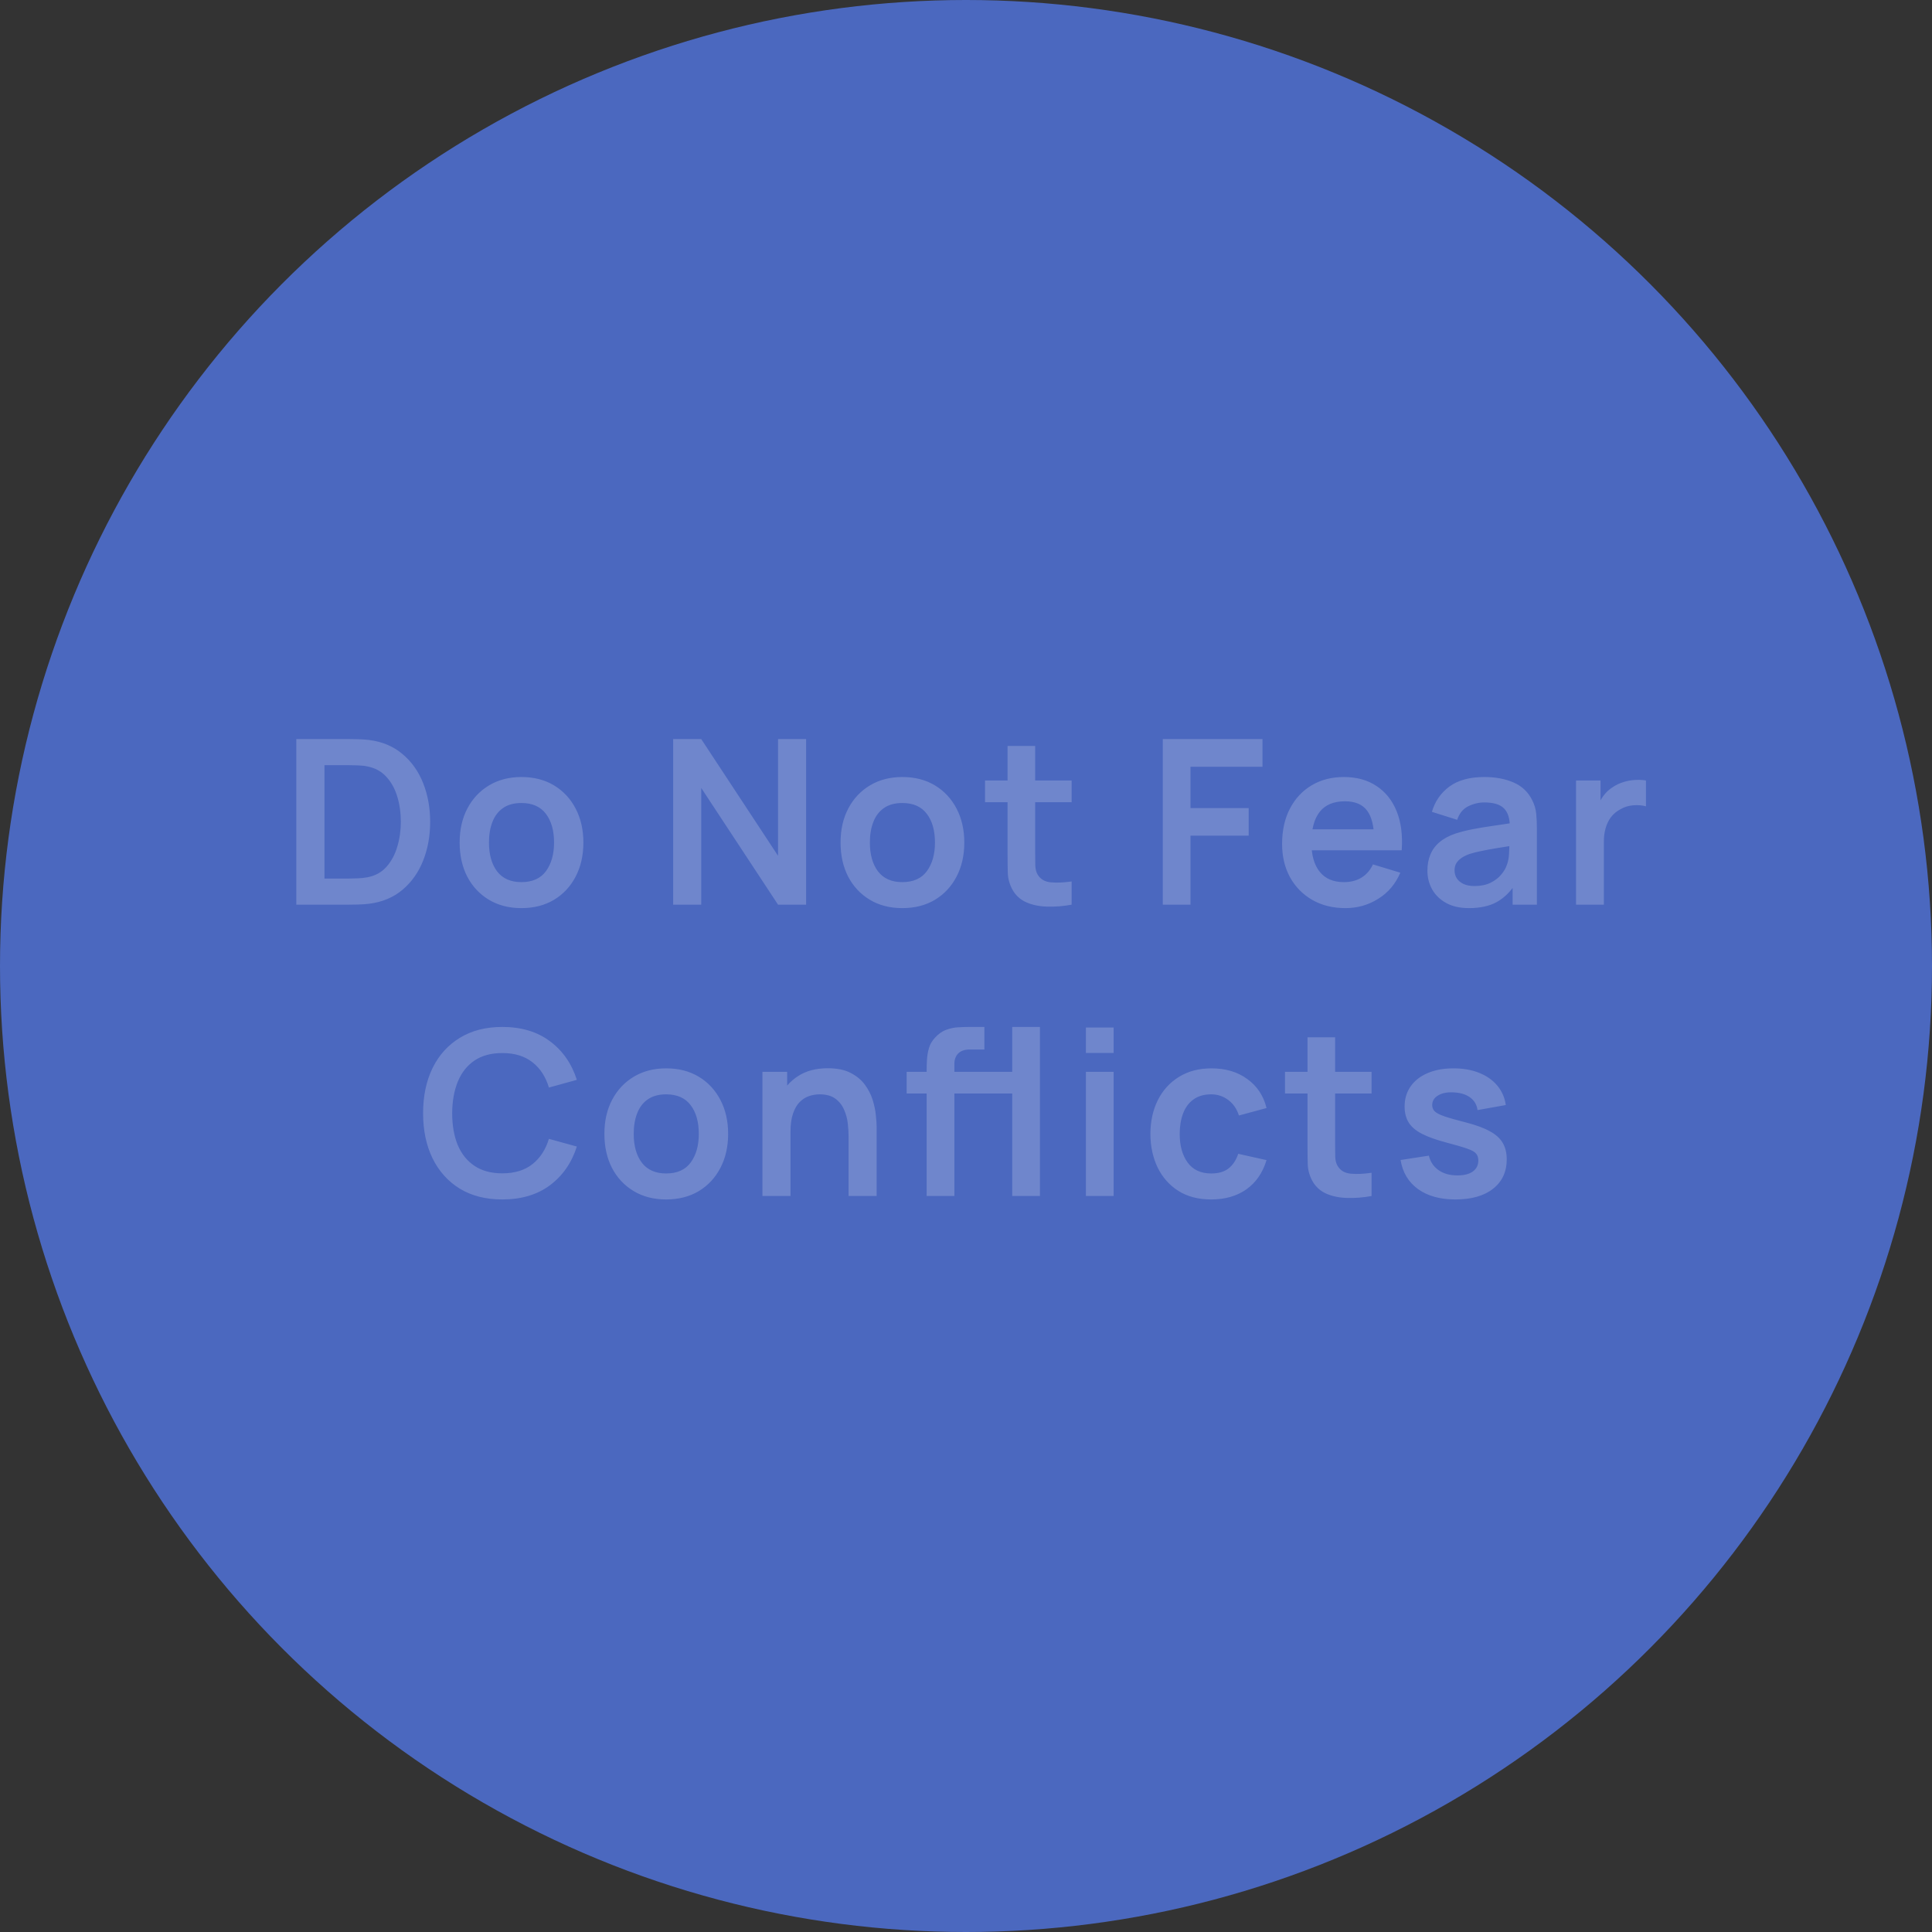
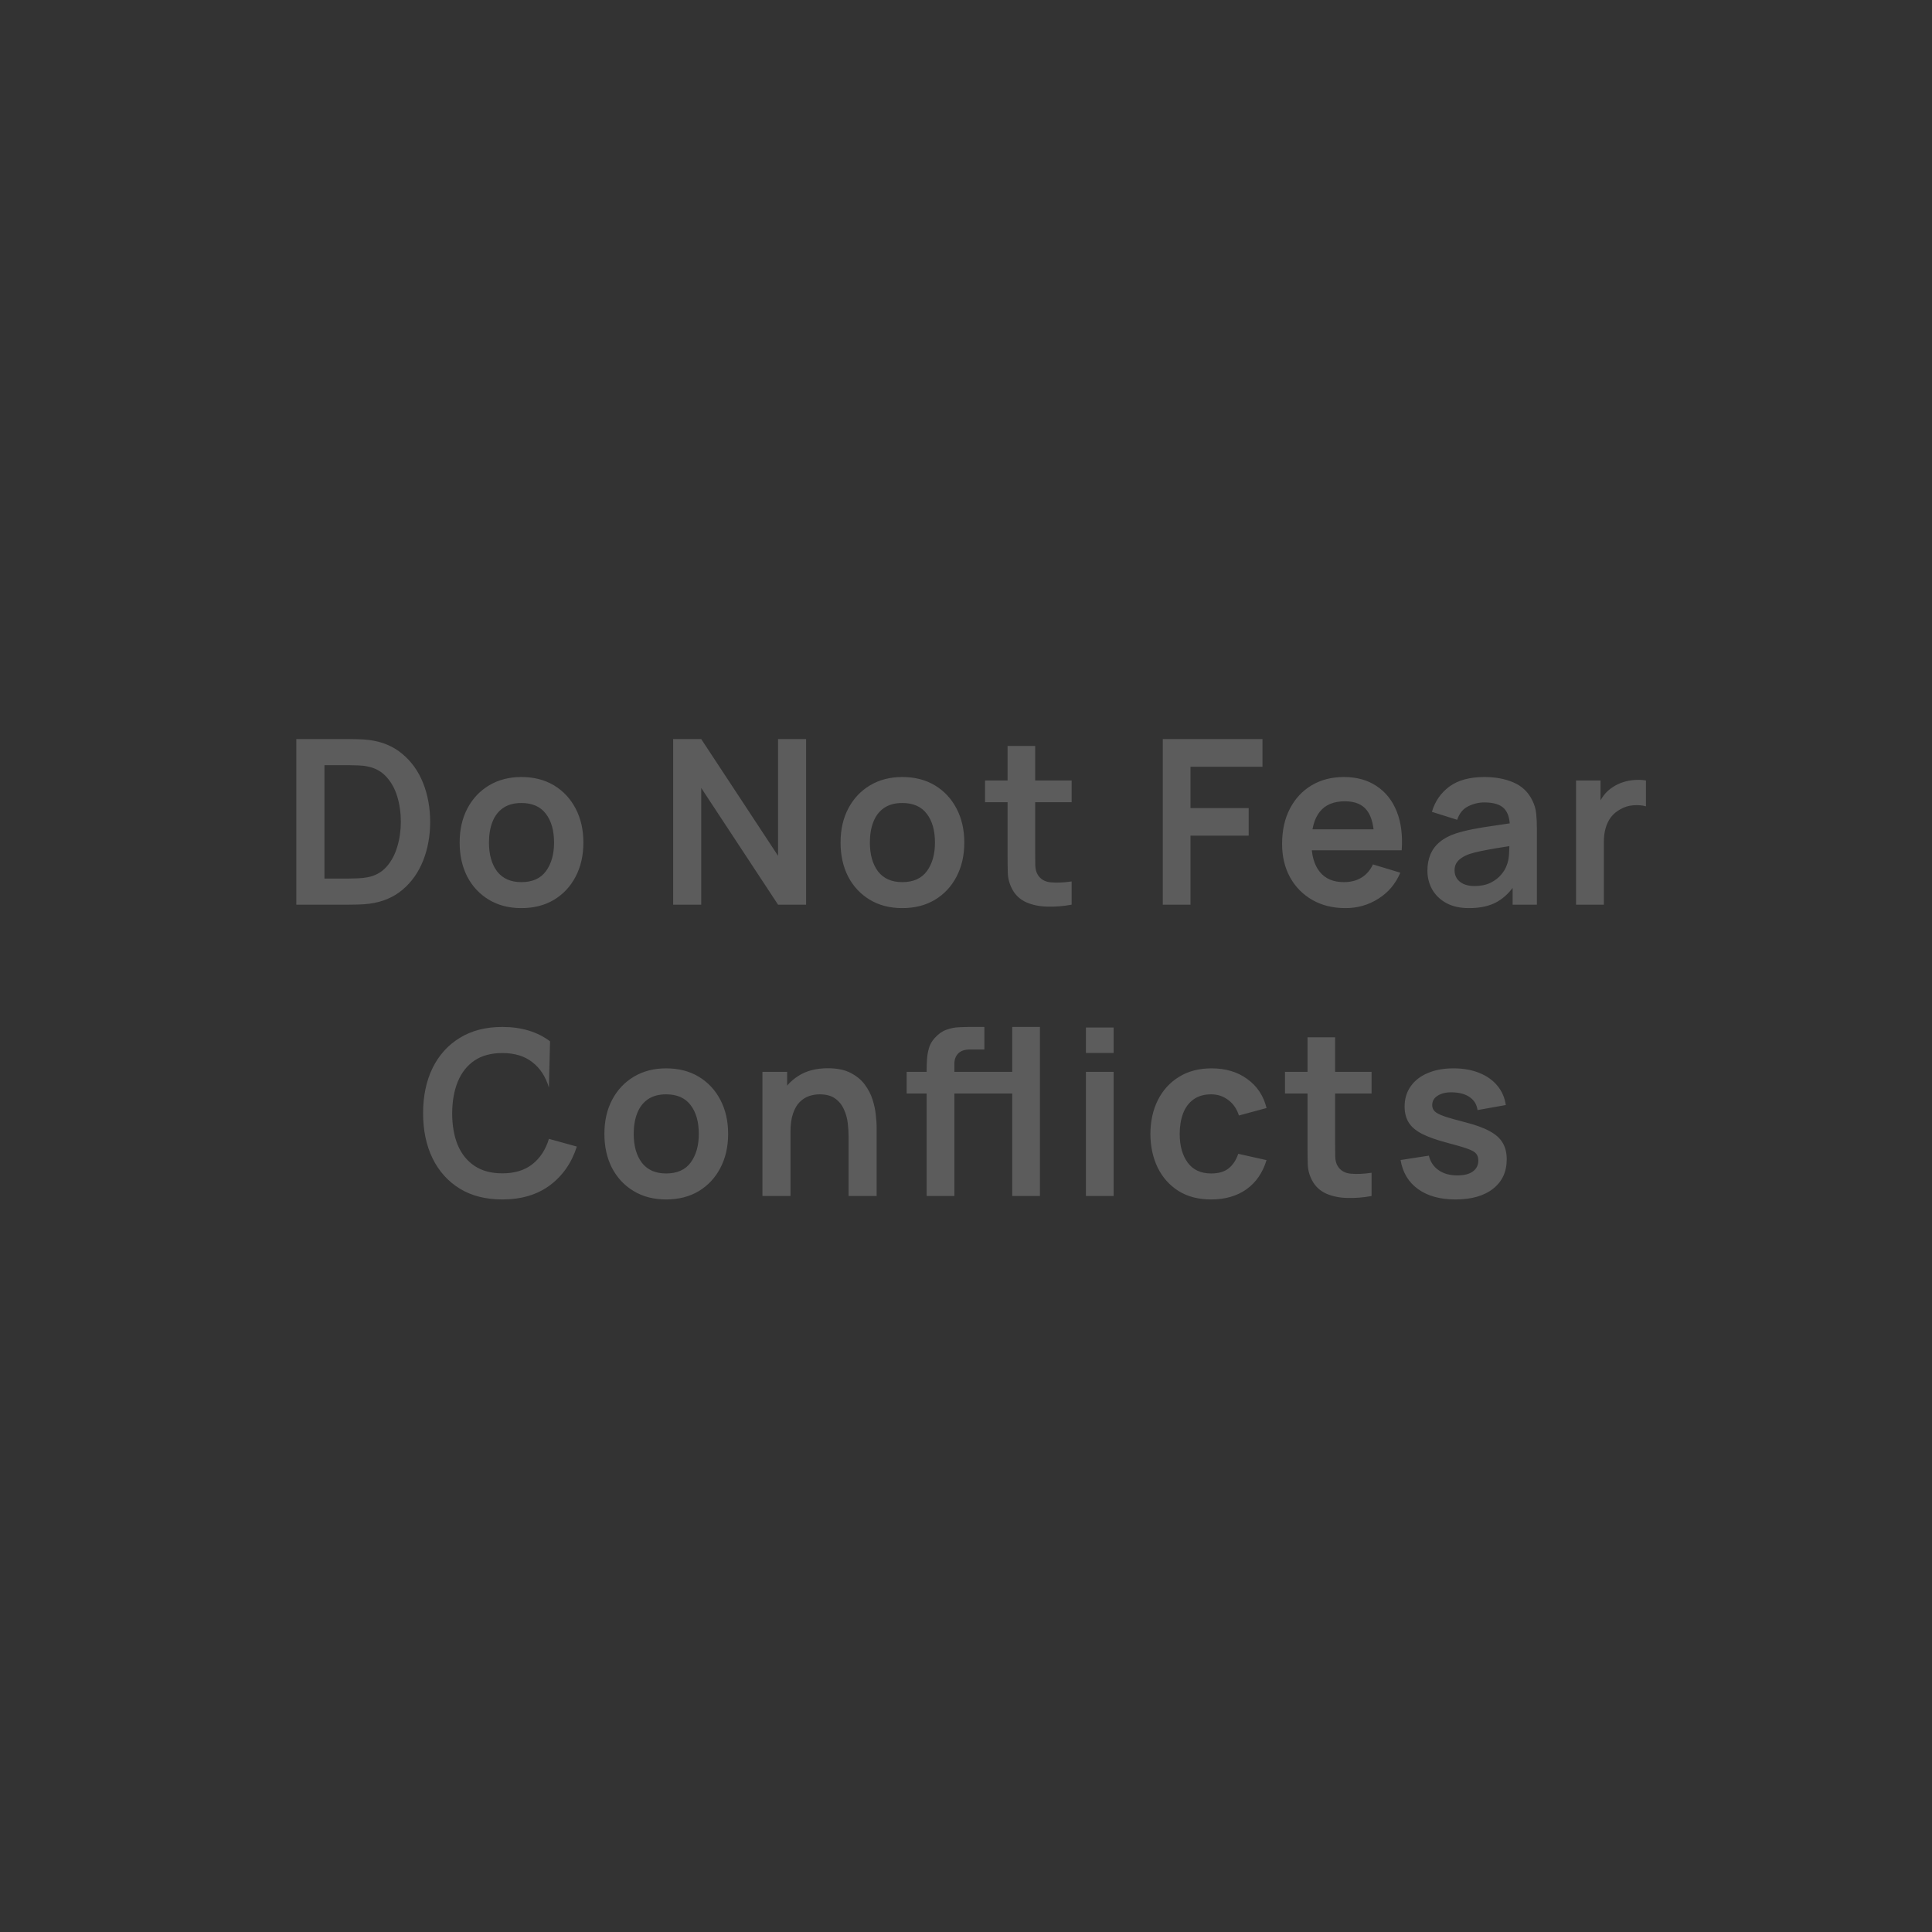
<svg xmlns="http://www.w3.org/2000/svg" width="126" height="126" viewBox="0 0 126 126" fill="none">
  <rect x="0" y="0" width="126" height="126" fill="#333333" stroke="none" />
-   <circle cx="63" cy="63" r="63" fill="#4B68BF" />
-   <path opacity="0.2" d="M19.324 59V48.2H22.766C22.856 48.2 23.034 48.203 23.299 48.208C23.569 48.212 23.829 48.23 24.079 48.26C24.934 48.37 25.656 48.675 26.246 49.175C26.841 49.67 27.291 50.303 27.596 51.072C27.901 51.843 28.054 52.685 28.054 53.6C28.054 54.515 27.901 55.358 27.596 56.127C27.291 56.898 26.841 57.532 26.246 58.032C25.656 58.528 24.934 58.83 24.079 58.94C23.834 58.97 23.576 58.987 23.306 58.992C23.036 58.998 22.856 59 22.766 59H19.324ZM21.161 57.297H22.766C22.916 57.297 23.106 57.292 23.336 57.282C23.571 57.273 23.779 57.25 23.959 57.215C24.469 57.12 24.884 56.892 25.204 56.532C25.524 56.172 25.759 55.735 25.909 55.22C26.064 54.705 26.141 54.165 26.141 53.6C26.141 53.015 26.064 52.465 25.909 51.95C25.754 51.435 25.514 51.002 25.189 50.653C24.869 50.303 24.459 50.08 23.959 49.985C23.779 49.945 23.571 49.922 23.336 49.917C23.106 49.907 22.916 49.903 22.766 49.903H21.161V57.297ZM34.004 59.225C33.194 59.225 32.487 59.042 31.882 58.678C31.277 58.312 30.807 57.81 30.472 57.17C30.142 56.525 29.977 55.785 29.977 54.95C29.977 54.1 30.147 53.355 30.487 52.715C30.827 52.075 31.299 51.575 31.904 51.215C32.509 50.855 33.209 50.675 34.004 50.675C34.819 50.675 35.529 50.858 36.134 51.222C36.739 51.587 37.209 52.093 37.544 52.737C37.879 53.377 38.047 54.115 38.047 54.95C38.047 55.79 37.877 56.532 37.537 57.178C37.202 57.818 36.732 58.32 36.127 58.685C35.522 59.045 34.814 59.225 34.004 59.225ZM34.004 57.53C34.724 57.53 35.259 57.29 35.609 56.81C35.959 56.33 36.134 55.71 36.134 54.95C36.134 54.165 35.957 53.54 35.602 53.075C35.247 52.605 34.714 52.37 34.004 52.37C33.519 52.37 33.119 52.48 32.804 52.7C32.494 52.915 32.264 53.218 32.114 53.608C31.964 53.992 31.889 54.44 31.889 54.95C31.889 55.735 32.067 56.362 32.422 56.833C32.782 57.297 33.309 57.53 34.004 57.53ZM43.902 59V48.2H45.732L50.742 55.812V48.2H52.572V59H50.742L45.732 51.388V59H43.902ZM58.846 59.225C58.036 59.225 57.329 59.042 56.724 58.678C56.119 58.312 55.649 57.81 55.314 57.17C54.984 56.525 54.819 55.785 54.819 54.95C54.819 54.1 54.989 53.355 55.329 52.715C55.669 52.075 56.141 51.575 56.746 51.215C57.351 50.855 58.051 50.675 58.846 50.675C59.661 50.675 60.371 50.858 60.976 51.222C61.581 51.587 62.051 52.093 62.386 52.737C62.721 53.377 62.889 54.115 62.889 54.95C62.889 55.79 62.719 56.532 62.379 57.178C62.044 57.818 61.574 58.32 60.969 58.685C60.364 59.045 59.656 59.225 58.846 59.225ZM58.846 57.53C59.566 57.53 60.101 57.29 60.451 56.81C60.801 56.33 60.976 55.71 60.976 54.95C60.976 54.165 60.799 53.54 60.444 53.075C60.089 52.605 59.556 52.37 58.846 52.37C58.361 52.37 57.961 52.48 57.646 52.7C57.336 52.915 57.106 53.218 56.956 53.608C56.806 53.992 56.731 54.44 56.731 54.95C56.731 55.735 56.909 56.362 57.264 56.833C57.624 57.297 58.151 57.53 58.846 57.53ZM69.889 59C69.354 59.1 68.829 59.142 68.314 59.127C67.804 59.117 67.346 59.025 66.941 58.85C66.536 58.67 66.229 58.388 66.019 58.002C65.834 57.653 65.736 57.295 65.726 56.93C65.716 56.565 65.711 56.153 65.711 55.693V48.65H67.511V55.587C67.511 55.913 67.514 56.197 67.519 56.443C67.529 56.688 67.581 56.888 67.676 57.042C67.856 57.343 68.144 57.51 68.539 57.545C68.934 57.58 69.384 57.56 69.889 57.485V59ZM64.241 52.318V50.9H69.889V52.318H64.241ZM75.834 59V48.2H82.336V50.008H77.641V52.7H81.436V54.5H77.641V59H75.834ZM87.748 59.225C86.928 59.225 86.208 59.047 85.588 58.693C84.968 58.337 84.483 57.845 84.133 57.215C83.788 56.585 83.615 55.86 83.615 55.04C83.615 54.155 83.785 53.388 84.125 52.737C84.465 52.083 84.938 51.575 85.543 51.215C86.148 50.855 86.848 50.675 87.643 50.675C88.483 50.675 89.195 50.873 89.78 51.267C90.37 51.657 90.808 52.21 91.093 52.925C91.378 53.64 91.485 54.483 91.415 55.453H89.623V54.792C89.618 53.913 89.463 53.27 89.158 52.865C88.853 52.46 88.373 52.258 87.718 52.258C86.978 52.258 86.428 52.487 86.068 52.947C85.708 53.403 85.528 54.07 85.528 54.95C85.528 55.77 85.708 56.405 86.068 56.855C86.428 57.305 86.953 57.53 87.643 57.53C88.088 57.53 88.47 57.432 88.79 57.237C89.115 57.038 89.365 56.75 89.54 56.375L91.325 56.915C91.015 57.645 90.535 58.212 89.885 58.617C89.24 59.023 88.528 59.225 87.748 59.225ZM84.958 55.453V54.087H90.53V55.453H84.958ZM95.807 59.225C95.222 59.225 94.727 59.115 94.322 58.895C93.917 58.67 93.61 58.373 93.4 58.002C93.195 57.633 93.092 57.225 93.092 56.78C93.092 56.39 93.157 56.04 93.287 55.73C93.417 55.415 93.617 55.145 93.887 54.92C94.157 54.69 94.507 54.502 94.937 54.358C95.262 54.252 95.642 54.157 96.077 54.072C96.517 53.987 96.992 53.91 97.502 53.84C98.017 53.765 98.555 53.685 99.115 53.6L98.47 53.968C98.475 53.407 98.35 52.995 98.095 52.73C97.84 52.465 97.41 52.333 96.805 52.333C96.44 52.333 96.087 52.417 95.747 52.587C95.407 52.758 95.17 53.05 95.035 53.465L93.385 52.947C93.585 52.263 93.965 51.712 94.525 51.297C95.09 50.883 95.85 50.675 96.805 50.675C97.525 50.675 98.157 50.792 98.702 51.028C99.252 51.263 99.66 51.648 99.925 52.182C100.07 52.468 100.157 52.76 100.187 53.06C100.217 53.355 100.232 53.678 100.232 54.028V59H98.65V57.245L98.912 57.53C98.547 58.115 98.12 58.545 97.63 58.82C97.145 59.09 96.537 59.225 95.807 59.225ZM96.167 57.785C96.577 57.785 96.927 57.712 97.217 57.568C97.507 57.422 97.737 57.245 97.907 57.035C98.082 56.825 98.2 56.627 98.26 56.443C98.355 56.212 98.407 55.95 98.417 55.655C98.432 55.355 98.44 55.112 98.44 54.928L98.995 55.093C98.45 55.178 97.982 55.252 97.592 55.318C97.202 55.383 96.867 55.445 96.587 55.505C96.307 55.56 96.06 55.623 95.845 55.693C95.635 55.767 95.457 55.855 95.312 55.955C95.167 56.055 95.055 56.17 94.975 56.3C94.9 56.43 94.862 56.583 94.862 56.758C94.862 56.958 94.912 57.135 95.012 57.29C95.112 57.44 95.257 57.56 95.447 57.65C95.642 57.74 95.882 57.785 96.167 57.785ZM102.785 59V50.9H104.382V52.873L104.187 52.617C104.287 52.347 104.42 52.102 104.585 51.883C104.755 51.657 104.957 51.472 105.192 51.328C105.392 51.193 105.612 51.087 105.852 51.013C106.097 50.932 106.347 50.885 106.602 50.87C106.857 50.85 107.105 50.86 107.345 50.9V52.587C107.105 52.517 106.827 52.495 106.512 52.52C106.202 52.545 105.922 52.633 105.672 52.782C105.422 52.917 105.217 53.09 105.057 53.3C104.902 53.51 104.787 53.75 104.712 54.02C104.637 54.285 104.6 54.572 104.6 54.883V59H102.785ZM32.76 78.225C31.68 78.225 30.755 77.99 29.985 77.52C29.215 77.045 28.623 76.385 28.208 75.54C27.798 74.695 27.593 73.715 27.593 72.6C27.593 71.485 27.798 70.505 28.208 69.66C28.623 68.815 29.215 68.157 29.985 67.688C30.755 67.213 31.68 66.975 32.76 66.975C34.005 66.975 35.043 67.287 35.873 67.912C36.703 68.532 37.285 69.37 37.62 70.425L35.798 70.927C35.588 70.222 35.23 69.672 34.725 69.278C34.22 68.877 33.565 68.677 32.76 68.677C32.035 68.677 31.43 68.84 30.945 69.165C30.465 69.49 30.103 69.948 29.858 70.537C29.618 71.123 29.495 71.81 29.49 72.6C29.49 73.39 29.61 74.08 29.85 74.67C30.095 75.255 30.46 75.71 30.945 76.035C31.43 76.36 32.035 76.522 32.76 76.522C33.565 76.522 34.22 76.323 34.725 75.922C35.23 75.522 35.588 74.972 35.798 74.272L37.62 74.775C37.285 75.83 36.703 76.67 35.873 77.295C35.043 77.915 34.005 78.225 32.76 78.225ZM43.444 78.225C42.634 78.225 41.927 78.043 41.322 77.677C40.717 77.312 40.247 76.81 39.912 76.17C39.582 75.525 39.417 74.785 39.417 73.95C39.417 73.1 39.587 72.355 39.927 71.715C40.267 71.075 40.739 70.575 41.344 70.215C41.949 69.855 42.649 69.675 43.444 69.675C44.259 69.675 44.969 69.858 45.574 70.222C46.179 70.588 46.649 71.093 46.984 71.737C47.319 72.377 47.487 73.115 47.487 73.95C47.487 74.79 47.317 75.532 46.977 76.177C46.642 76.817 46.172 77.32 45.567 77.685C44.962 78.045 44.254 78.225 43.444 78.225ZM43.444 76.53C44.164 76.53 44.699 76.29 45.049 75.81C45.399 75.33 45.574 74.71 45.574 73.95C45.574 73.165 45.397 72.54 45.042 72.075C44.687 71.605 44.154 71.37 43.444 71.37C42.959 71.37 42.559 71.48 42.244 71.7C41.934 71.915 41.704 72.218 41.554 72.608C41.404 72.993 41.329 73.44 41.329 73.95C41.329 74.735 41.507 75.362 41.862 75.832C42.222 76.297 42.749 76.53 43.444 76.53ZM55.342 78V74.1C55.342 73.845 55.324 73.562 55.289 73.252C55.254 72.942 55.172 72.645 55.042 72.36C54.917 72.07 54.727 71.832 54.472 71.647C54.222 71.463 53.882 71.37 53.452 71.37C53.222 71.37 52.994 71.407 52.769 71.483C52.544 71.558 52.339 71.688 52.154 71.873C51.974 72.052 51.829 72.302 51.719 72.623C51.609 72.938 51.554 73.343 51.554 73.838L50.482 73.38C50.482 72.69 50.614 72.065 50.879 71.505C51.149 70.945 51.544 70.5 52.064 70.17C52.584 69.835 53.224 69.668 53.984 69.668C54.584 69.668 55.079 69.767 55.469 69.968C55.859 70.168 56.169 70.422 56.399 70.733C56.629 71.043 56.799 71.373 56.909 71.722C57.019 72.073 57.089 72.405 57.119 72.72C57.154 73.03 57.172 73.282 57.172 73.478V78H55.342ZM49.724 78V69.9H51.337V72.412H51.554V78H49.724ZM64.079 71.317V69.9H66.104V71.317H64.079ZM60.434 78V69.772C60.434 69.567 60.441 69.343 60.456 69.097C60.471 68.847 60.514 68.6 60.584 68.355C60.654 68.11 60.782 67.888 60.967 67.688C61.197 67.433 61.444 67.257 61.709 67.162C61.979 67.062 62.244 67.007 62.504 66.998C62.764 66.983 62.992 66.975 63.187 66.975H64.199V68.445H63.261C62.916 68.445 62.659 68.532 62.489 68.707C62.324 68.877 62.242 69.103 62.242 69.382V78H60.434ZM59.129 71.317V69.9H64.199V71.317H59.129ZM66.014 78V66.975H67.822V78H66.014ZM70.821 68.67V67.013H72.628V68.67H70.821ZM70.821 78V69.9H72.628V78H70.821ZM78.992 78.225C78.157 78.225 77.445 78.04 76.855 77.67C76.265 77.295 75.812 76.785 75.497 76.14C75.187 75.495 75.03 74.765 75.025 73.95C75.03 73.12 75.192 72.385 75.512 71.745C75.837 71.1 76.297 70.595 76.892 70.23C77.487 69.86 78.195 69.675 79.015 69.675C79.935 69.675 80.712 69.907 81.347 70.373C81.987 70.832 82.405 71.463 82.6 72.263L80.8 72.75C80.66 72.315 80.427 71.978 80.102 71.737C79.777 71.493 79.407 71.37 78.992 71.37C78.522 71.37 78.135 71.483 77.83 71.707C77.525 71.927 77.3 72.233 77.155 72.623C77.01 73.013 76.937 73.455 76.937 73.95C76.937 74.72 77.11 75.343 77.455 75.817C77.8 76.293 78.312 76.53 78.992 76.53C79.472 76.53 79.85 76.42 80.125 76.2C80.405 75.98 80.615 75.662 80.755 75.248L82.6 75.66C82.35 76.485 81.912 77.12 81.287 77.565C80.662 78.005 79.897 78.225 78.992 78.225ZM89.45 78C88.915 78.1 88.39 78.142 87.875 78.127C87.365 78.118 86.908 78.025 86.503 77.85C86.098 77.67 85.79 77.388 85.58 77.002C85.395 76.653 85.298 76.295 85.288 75.93C85.278 75.565 85.273 75.153 85.273 74.692V67.65H87.073V74.588C87.073 74.912 87.075 75.198 87.08 75.442C87.09 75.688 87.143 75.888 87.238 76.043C87.418 76.343 87.705 76.51 88.1 76.545C88.495 76.58 88.945 76.56 89.45 76.485V78ZM83.803 71.317V69.9H89.45V71.317H83.803ZM94.92 78.225C93.92 78.225 93.107 78 92.482 77.55C91.857 77.1 91.477 76.468 91.342 75.653L93.187 75.368C93.282 75.767 93.492 76.082 93.817 76.312C94.142 76.543 94.552 76.657 95.047 76.657C95.482 76.657 95.817 76.573 96.052 76.403C96.292 76.228 96.412 75.99 96.412 75.69C96.412 75.505 96.367 75.358 96.277 75.248C96.192 75.132 96.002 75.022 95.707 74.918C95.412 74.812 94.96 74.68 94.35 74.52C93.67 74.34 93.13 74.147 92.73 73.942C92.33 73.733 92.042 73.485 91.867 73.2C91.692 72.915 91.605 72.57 91.605 72.165C91.605 71.66 91.737 71.22 92.002 70.845C92.267 70.47 92.637 70.183 93.112 69.983C93.587 69.778 94.147 69.675 94.792 69.675C95.422 69.675 95.98 69.772 96.465 69.968C96.955 70.162 97.35 70.44 97.65 70.8C97.95 71.16 98.135 71.582 98.205 72.067L96.36 72.397C96.315 72.052 96.157 71.78 95.887 71.58C95.622 71.38 95.267 71.267 94.822 71.243C94.397 71.218 94.055 71.282 93.795 71.438C93.535 71.588 93.405 71.8 93.405 72.075C93.405 72.23 93.457 72.362 93.562 72.472C93.667 72.582 93.877 72.692 94.192 72.802C94.512 72.912 94.987 73.047 95.617 73.207C96.262 73.373 96.777 73.562 97.162 73.778C97.552 73.987 97.832 74.24 98.002 74.535C98.177 74.83 98.265 75.188 98.265 75.608C98.265 76.422 97.967 77.062 97.372 77.528C96.782 77.993 95.965 78.225 94.92 78.225Z" fill="white" />
+   <path opacity="0.2" d="M19.324 59V48.2H22.766C22.856 48.2 23.034 48.203 23.299 48.208C23.569 48.212 23.829 48.23 24.079 48.26C24.934 48.37 25.656 48.675 26.246 49.175C26.841 49.67 27.291 50.303 27.596 51.072C27.901 51.843 28.054 52.685 28.054 53.6C28.054 54.515 27.901 55.358 27.596 56.127C27.291 56.898 26.841 57.532 26.246 58.032C25.656 58.528 24.934 58.83 24.079 58.94C23.834 58.97 23.576 58.987 23.306 58.992C23.036 58.998 22.856 59 22.766 59H19.324ZM21.161 57.297H22.766C22.916 57.297 23.106 57.292 23.336 57.282C23.571 57.273 23.779 57.25 23.959 57.215C24.469 57.12 24.884 56.892 25.204 56.532C25.524 56.172 25.759 55.735 25.909 55.22C26.064 54.705 26.141 54.165 26.141 53.6C26.141 53.015 26.064 52.465 25.909 51.95C25.754 51.435 25.514 51.002 25.189 50.653C24.869 50.303 24.459 50.08 23.959 49.985C23.779 49.945 23.571 49.922 23.336 49.917C23.106 49.907 22.916 49.903 22.766 49.903H21.161V57.297ZM34.004 59.225C33.194 59.225 32.487 59.042 31.882 58.678C31.277 58.312 30.807 57.81 30.472 57.17C30.142 56.525 29.977 55.785 29.977 54.95C29.977 54.1 30.147 53.355 30.487 52.715C30.827 52.075 31.299 51.575 31.904 51.215C32.509 50.855 33.209 50.675 34.004 50.675C34.819 50.675 35.529 50.858 36.134 51.222C36.739 51.587 37.209 52.093 37.544 52.737C37.879 53.377 38.047 54.115 38.047 54.95C38.047 55.79 37.877 56.532 37.537 57.178C37.202 57.818 36.732 58.32 36.127 58.685C35.522 59.045 34.814 59.225 34.004 59.225ZM34.004 57.53C34.724 57.53 35.259 57.29 35.609 56.81C35.959 56.33 36.134 55.71 36.134 54.95C36.134 54.165 35.957 53.54 35.602 53.075C35.247 52.605 34.714 52.37 34.004 52.37C33.519 52.37 33.119 52.48 32.804 52.7C32.494 52.915 32.264 53.218 32.114 53.608C31.964 53.992 31.889 54.44 31.889 54.95C31.889 55.735 32.067 56.362 32.422 56.833C32.782 57.297 33.309 57.53 34.004 57.53ZM43.902 59V48.2H45.732L50.742 55.812V48.2H52.572V59H50.742L45.732 51.388V59H43.902ZM58.846 59.225C58.036 59.225 57.329 59.042 56.724 58.678C56.119 58.312 55.649 57.81 55.314 57.17C54.984 56.525 54.819 55.785 54.819 54.95C54.819 54.1 54.989 53.355 55.329 52.715C55.669 52.075 56.141 51.575 56.746 51.215C57.351 50.855 58.051 50.675 58.846 50.675C59.661 50.675 60.371 50.858 60.976 51.222C61.581 51.587 62.051 52.093 62.386 52.737C62.721 53.377 62.889 54.115 62.889 54.95C62.889 55.79 62.719 56.532 62.379 57.178C62.044 57.818 61.574 58.32 60.969 58.685C60.364 59.045 59.656 59.225 58.846 59.225ZM58.846 57.53C59.566 57.53 60.101 57.29 60.451 56.81C60.801 56.33 60.976 55.71 60.976 54.95C60.976 54.165 60.799 53.54 60.444 53.075C60.089 52.605 59.556 52.37 58.846 52.37C58.361 52.37 57.961 52.48 57.646 52.7C57.336 52.915 57.106 53.218 56.956 53.608C56.806 53.992 56.731 54.44 56.731 54.95C56.731 55.735 56.909 56.362 57.264 56.833C57.624 57.297 58.151 57.53 58.846 57.53ZM69.889 59C69.354 59.1 68.829 59.142 68.314 59.127C67.804 59.117 67.346 59.025 66.941 58.85C66.536 58.67 66.229 58.388 66.019 58.002C65.834 57.653 65.736 57.295 65.726 56.93C65.716 56.565 65.711 56.153 65.711 55.693V48.65H67.511V55.587C67.511 55.913 67.514 56.197 67.519 56.443C67.529 56.688 67.581 56.888 67.676 57.042C67.856 57.343 68.144 57.51 68.539 57.545C68.934 57.58 69.384 57.56 69.889 57.485V59ZM64.241 52.318V50.9H69.889V52.318H64.241ZM75.834 59V48.2H82.336V50.008H77.641V52.7H81.436V54.5H77.641V59H75.834ZM87.748 59.225C86.928 59.225 86.208 59.047 85.588 58.693C84.968 58.337 84.483 57.845 84.133 57.215C83.788 56.585 83.615 55.86 83.615 55.04C83.615 54.155 83.785 53.388 84.125 52.737C84.465 52.083 84.938 51.575 85.543 51.215C86.148 50.855 86.848 50.675 87.643 50.675C88.483 50.675 89.195 50.873 89.78 51.267C90.37 51.657 90.808 52.21 91.093 52.925C91.378 53.64 91.485 54.483 91.415 55.453H89.623V54.792C89.618 53.913 89.463 53.27 89.158 52.865C88.853 52.46 88.373 52.258 87.718 52.258C86.978 52.258 86.428 52.487 86.068 52.947C85.708 53.403 85.528 54.07 85.528 54.95C85.528 55.77 85.708 56.405 86.068 56.855C86.428 57.305 86.953 57.53 87.643 57.53C88.088 57.53 88.47 57.432 88.79 57.237C89.115 57.038 89.365 56.75 89.54 56.375L91.325 56.915C91.015 57.645 90.535 58.212 89.885 58.617C89.24 59.023 88.528 59.225 87.748 59.225ZM84.958 55.453V54.087H90.53V55.453H84.958ZM95.807 59.225C95.222 59.225 94.727 59.115 94.322 58.895C93.917 58.67 93.61 58.373 93.4 58.002C93.195 57.633 93.092 57.225 93.092 56.78C93.092 56.39 93.157 56.04 93.287 55.73C93.417 55.415 93.617 55.145 93.887 54.92C94.157 54.69 94.507 54.502 94.937 54.358C95.262 54.252 95.642 54.157 96.077 54.072C96.517 53.987 96.992 53.91 97.502 53.84C98.017 53.765 98.555 53.685 99.115 53.6L98.47 53.968C98.475 53.407 98.35 52.995 98.095 52.73C97.84 52.465 97.41 52.333 96.805 52.333C96.44 52.333 96.087 52.417 95.747 52.587C95.407 52.758 95.17 53.05 95.035 53.465L93.385 52.947C93.585 52.263 93.965 51.712 94.525 51.297C95.09 50.883 95.85 50.675 96.805 50.675C97.525 50.675 98.157 50.792 98.702 51.028C99.252 51.263 99.66 51.648 99.925 52.182C100.07 52.468 100.157 52.76 100.187 53.06C100.217 53.355 100.232 53.678 100.232 54.028V59H98.65V57.245L98.912 57.53C98.547 58.115 98.12 58.545 97.63 58.82C97.145 59.09 96.537 59.225 95.807 59.225ZM96.167 57.785C96.577 57.785 96.927 57.712 97.217 57.568C97.507 57.422 97.737 57.245 97.907 57.035C98.082 56.825 98.2 56.627 98.26 56.443C98.355 56.212 98.407 55.95 98.417 55.655C98.432 55.355 98.44 55.112 98.44 54.928L98.995 55.093C98.45 55.178 97.982 55.252 97.592 55.318C97.202 55.383 96.867 55.445 96.587 55.505C96.307 55.56 96.06 55.623 95.845 55.693C95.635 55.767 95.457 55.855 95.312 55.955C95.167 56.055 95.055 56.17 94.975 56.3C94.9 56.43 94.862 56.583 94.862 56.758C94.862 56.958 94.912 57.135 95.012 57.29C95.112 57.44 95.257 57.56 95.447 57.65C95.642 57.74 95.882 57.785 96.167 57.785ZM102.785 59V50.9H104.382V52.873L104.187 52.617C104.287 52.347 104.42 52.102 104.585 51.883C104.755 51.657 104.957 51.472 105.192 51.328C105.392 51.193 105.612 51.087 105.852 51.013C106.097 50.932 106.347 50.885 106.602 50.87C106.857 50.85 107.105 50.86 107.345 50.9V52.587C107.105 52.517 106.827 52.495 106.512 52.52C106.202 52.545 105.922 52.633 105.672 52.782C105.422 52.917 105.217 53.09 105.057 53.3C104.902 53.51 104.787 53.75 104.712 54.02C104.637 54.285 104.6 54.572 104.6 54.883V59H102.785ZM32.76 78.225C31.68 78.225 30.755 77.99 29.985 77.52C29.215 77.045 28.623 76.385 28.208 75.54C27.798 74.695 27.593 73.715 27.593 72.6C27.593 71.485 27.798 70.505 28.208 69.66C28.623 68.815 29.215 68.157 29.985 67.688C30.755 67.213 31.68 66.975 32.76 66.975C34.005 66.975 35.043 67.287 35.873 67.912L35.798 70.927C35.588 70.222 35.23 69.672 34.725 69.278C34.22 68.877 33.565 68.677 32.76 68.677C32.035 68.677 31.43 68.84 30.945 69.165C30.465 69.49 30.103 69.948 29.858 70.537C29.618 71.123 29.495 71.81 29.49 72.6C29.49 73.39 29.61 74.08 29.85 74.67C30.095 75.255 30.46 75.71 30.945 76.035C31.43 76.36 32.035 76.522 32.76 76.522C33.565 76.522 34.22 76.323 34.725 75.922C35.23 75.522 35.588 74.972 35.798 74.272L37.62 74.775C37.285 75.83 36.703 76.67 35.873 77.295C35.043 77.915 34.005 78.225 32.76 78.225ZM43.444 78.225C42.634 78.225 41.927 78.043 41.322 77.677C40.717 77.312 40.247 76.81 39.912 76.17C39.582 75.525 39.417 74.785 39.417 73.95C39.417 73.1 39.587 72.355 39.927 71.715C40.267 71.075 40.739 70.575 41.344 70.215C41.949 69.855 42.649 69.675 43.444 69.675C44.259 69.675 44.969 69.858 45.574 70.222C46.179 70.588 46.649 71.093 46.984 71.737C47.319 72.377 47.487 73.115 47.487 73.95C47.487 74.79 47.317 75.532 46.977 76.177C46.642 76.817 46.172 77.32 45.567 77.685C44.962 78.045 44.254 78.225 43.444 78.225ZM43.444 76.53C44.164 76.53 44.699 76.29 45.049 75.81C45.399 75.33 45.574 74.71 45.574 73.95C45.574 73.165 45.397 72.54 45.042 72.075C44.687 71.605 44.154 71.37 43.444 71.37C42.959 71.37 42.559 71.48 42.244 71.7C41.934 71.915 41.704 72.218 41.554 72.608C41.404 72.993 41.329 73.44 41.329 73.95C41.329 74.735 41.507 75.362 41.862 75.832C42.222 76.297 42.749 76.53 43.444 76.53ZM55.342 78V74.1C55.342 73.845 55.324 73.562 55.289 73.252C55.254 72.942 55.172 72.645 55.042 72.36C54.917 72.07 54.727 71.832 54.472 71.647C54.222 71.463 53.882 71.37 53.452 71.37C53.222 71.37 52.994 71.407 52.769 71.483C52.544 71.558 52.339 71.688 52.154 71.873C51.974 72.052 51.829 72.302 51.719 72.623C51.609 72.938 51.554 73.343 51.554 73.838L50.482 73.38C50.482 72.69 50.614 72.065 50.879 71.505C51.149 70.945 51.544 70.5 52.064 70.17C52.584 69.835 53.224 69.668 53.984 69.668C54.584 69.668 55.079 69.767 55.469 69.968C55.859 70.168 56.169 70.422 56.399 70.733C56.629 71.043 56.799 71.373 56.909 71.722C57.019 72.073 57.089 72.405 57.119 72.72C57.154 73.03 57.172 73.282 57.172 73.478V78H55.342ZM49.724 78V69.9H51.337V72.412H51.554V78H49.724ZM64.079 71.317V69.9H66.104V71.317H64.079ZM60.434 78V69.772C60.434 69.567 60.441 69.343 60.456 69.097C60.471 68.847 60.514 68.6 60.584 68.355C60.654 68.11 60.782 67.888 60.967 67.688C61.197 67.433 61.444 67.257 61.709 67.162C61.979 67.062 62.244 67.007 62.504 66.998C62.764 66.983 62.992 66.975 63.187 66.975H64.199V68.445H63.261C62.916 68.445 62.659 68.532 62.489 68.707C62.324 68.877 62.242 69.103 62.242 69.382V78H60.434ZM59.129 71.317V69.9H64.199V71.317H59.129ZM66.014 78V66.975H67.822V78H66.014ZM70.821 68.67V67.013H72.628V68.67H70.821ZM70.821 78V69.9H72.628V78H70.821ZM78.992 78.225C78.157 78.225 77.445 78.04 76.855 77.67C76.265 77.295 75.812 76.785 75.497 76.14C75.187 75.495 75.03 74.765 75.025 73.95C75.03 73.12 75.192 72.385 75.512 71.745C75.837 71.1 76.297 70.595 76.892 70.23C77.487 69.86 78.195 69.675 79.015 69.675C79.935 69.675 80.712 69.907 81.347 70.373C81.987 70.832 82.405 71.463 82.6 72.263L80.8 72.75C80.66 72.315 80.427 71.978 80.102 71.737C79.777 71.493 79.407 71.37 78.992 71.37C78.522 71.37 78.135 71.483 77.83 71.707C77.525 71.927 77.3 72.233 77.155 72.623C77.01 73.013 76.937 73.455 76.937 73.95C76.937 74.72 77.11 75.343 77.455 75.817C77.8 76.293 78.312 76.53 78.992 76.53C79.472 76.53 79.85 76.42 80.125 76.2C80.405 75.98 80.615 75.662 80.755 75.248L82.6 75.66C82.35 76.485 81.912 77.12 81.287 77.565C80.662 78.005 79.897 78.225 78.992 78.225ZM89.45 78C88.915 78.1 88.39 78.142 87.875 78.127C87.365 78.118 86.908 78.025 86.503 77.85C86.098 77.67 85.79 77.388 85.58 77.002C85.395 76.653 85.298 76.295 85.288 75.93C85.278 75.565 85.273 75.153 85.273 74.692V67.65H87.073V74.588C87.073 74.912 87.075 75.198 87.08 75.442C87.09 75.688 87.143 75.888 87.238 76.043C87.418 76.343 87.705 76.51 88.1 76.545C88.495 76.58 88.945 76.56 89.45 76.485V78ZM83.803 71.317V69.9H89.45V71.317H83.803ZM94.92 78.225C93.92 78.225 93.107 78 92.482 77.55C91.857 77.1 91.477 76.468 91.342 75.653L93.187 75.368C93.282 75.767 93.492 76.082 93.817 76.312C94.142 76.543 94.552 76.657 95.047 76.657C95.482 76.657 95.817 76.573 96.052 76.403C96.292 76.228 96.412 75.99 96.412 75.69C96.412 75.505 96.367 75.358 96.277 75.248C96.192 75.132 96.002 75.022 95.707 74.918C95.412 74.812 94.96 74.68 94.35 74.52C93.67 74.34 93.13 74.147 92.73 73.942C92.33 73.733 92.042 73.485 91.867 73.2C91.692 72.915 91.605 72.57 91.605 72.165C91.605 71.66 91.737 71.22 92.002 70.845C92.267 70.47 92.637 70.183 93.112 69.983C93.587 69.778 94.147 69.675 94.792 69.675C95.422 69.675 95.98 69.772 96.465 69.968C96.955 70.162 97.35 70.44 97.65 70.8C97.95 71.16 98.135 71.582 98.205 72.067L96.36 72.397C96.315 72.052 96.157 71.78 95.887 71.58C95.622 71.38 95.267 71.267 94.822 71.243C94.397 71.218 94.055 71.282 93.795 71.438C93.535 71.588 93.405 71.8 93.405 72.075C93.405 72.23 93.457 72.362 93.562 72.472C93.667 72.582 93.877 72.692 94.192 72.802C94.512 72.912 94.987 73.047 95.617 73.207C96.262 73.373 96.777 73.562 97.162 73.778C97.552 73.987 97.832 74.24 98.002 74.535C98.177 74.83 98.265 75.188 98.265 75.608C98.265 76.422 97.967 77.062 97.372 77.528C96.782 77.993 95.965 78.225 94.92 78.225Z" fill="white" />
</svg>